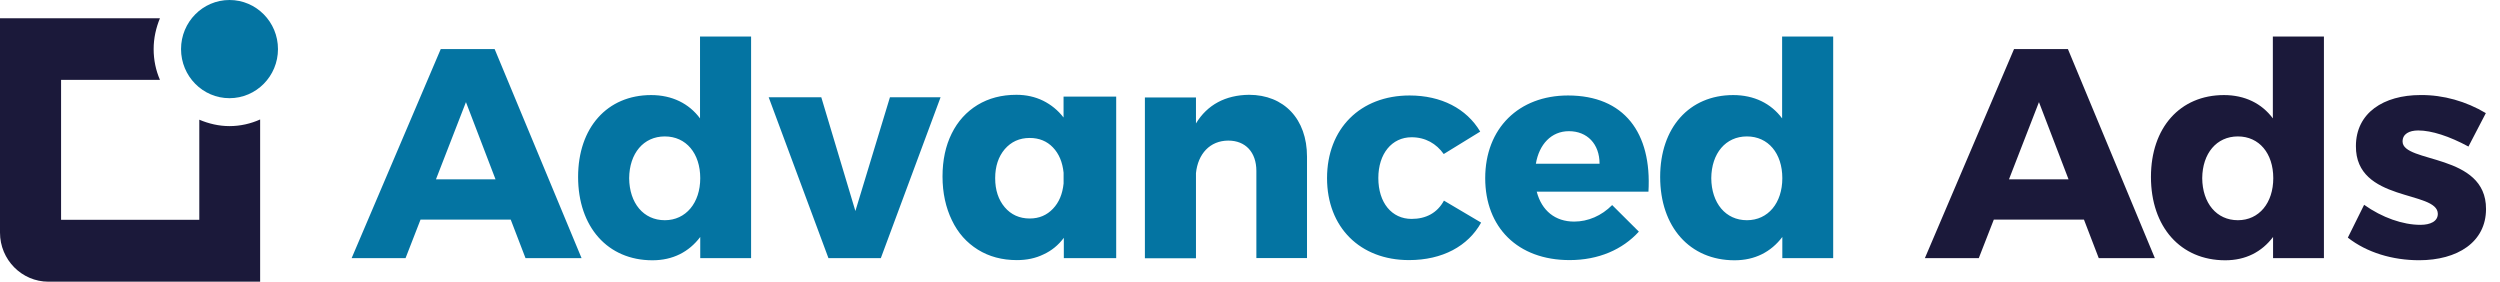
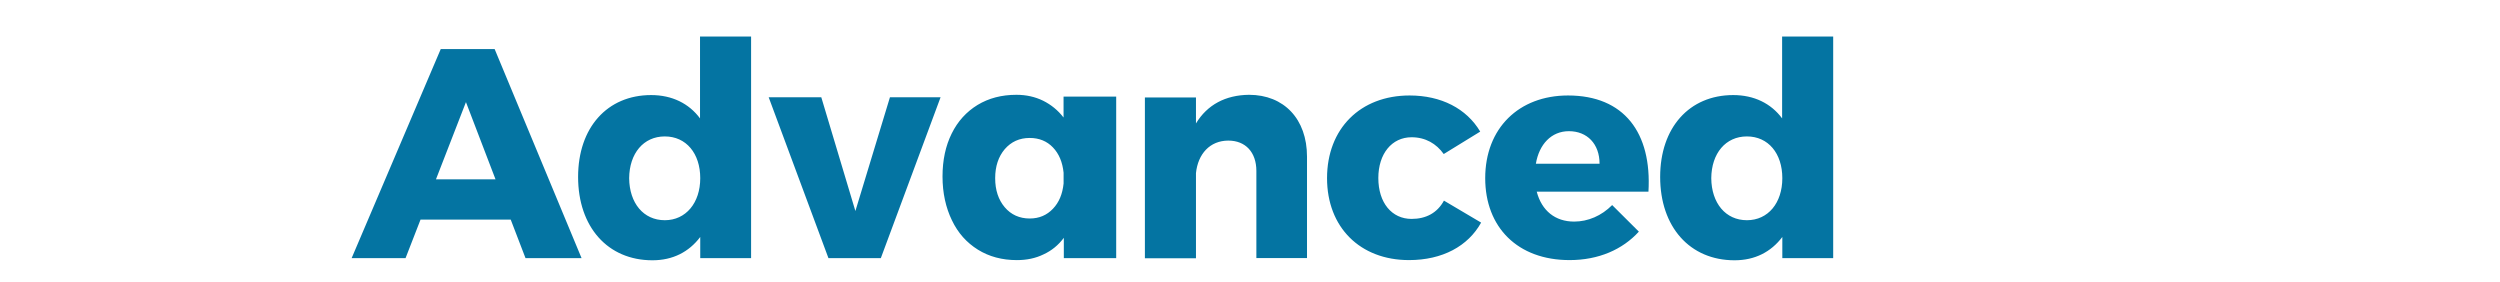
<svg xmlns="http://www.w3.org/2000/svg" width="142" height="16" viewBox="0 0 142 16" fill="none">
  <path d="M23.886 12.474L23.035 14.662H19.973L25.034 2.788H28.096L33.033 14.662H29.849L29.009 12.474H23.886ZM26.466 5.8L24.763 10.185H28.145L26.466 5.8ZM42.662 14.662H39.774V13.46C39.132 14.31 38.218 14.784 37.058 14.784C34.515 14.784 32.836 12.886 32.836 10.049C32.836 7.251 34.49 5.4 36.984 5.4C38.169 5.4 39.13 5.874 39.761 6.724V2.075H42.662V14.662ZM39.774 10.121C39.774 8.71 38.971 7.749 37.761 7.749C36.552 7.749 35.749 8.71 35.736 10.121C35.749 11.537 36.55 12.508 37.761 12.508C38.959 12.508 39.774 11.522 39.774 10.121ZM47.056 14.662L43.661 5.524H46.649L48.586 11.986L50.549 5.524H53.425L50.031 14.662H47.056ZM63.4 5.488V14.662H60.425V13.509C60.116 13.924 59.733 14.237 59.276 14.447C58.82 14.671 58.314 14.774 57.758 14.774C56.917 14.774 56.178 14.574 55.548 14.183C54.907 13.783 54.413 13.236 54.067 12.508C53.721 11.796 53.535 10.961 53.535 10.024C53.535 9.099 53.709 8.285 54.055 7.588C54.399 6.888 54.894 6.348 55.523 5.962C56.164 5.575 56.893 5.385 57.732 5.385C58.288 5.385 58.794 5.498 59.251 5.722C59.706 5.949 60.09 6.262 60.41 6.674V5.487L63.4 5.488ZM59.807 11.858C60.153 11.497 60.35 11.023 60.412 10.423V9.809C60.35 9.211 60.153 8.735 59.807 8.374C59.463 8.013 59.017 7.836 58.488 7.836C57.906 7.836 57.437 8.049 57.068 8.474C56.71 8.899 56.526 9.447 56.526 10.121C56.526 10.8 56.71 11.347 57.068 11.771C57.426 12.194 57.907 12.411 58.488 12.411C59.03 12.411 59.463 12.219 59.807 11.858ZM74.238 8.897V14.66H71.362V9.71C71.362 8.647 70.744 7.986 69.77 7.986C68.721 7.986 68.042 8.747 67.931 9.832V14.67H65.03V5.537H67.931V7.011C68.574 5.949 69.61 5.4 70.943 5.385C72.931 5.385 74.238 6.761 74.238 8.897ZM84.076 7.475L82.004 8.749C81.584 8.16 80.967 7.796 80.177 7.796C79.056 7.796 78.289 8.734 78.289 10.111C78.289 11.522 79.056 12.434 80.177 12.434C80.992 12.434 81.636 12.098 82.016 11.395L84.128 12.644C83.385 13.982 81.93 14.773 80.03 14.773C77.252 14.773 75.376 12.908 75.376 10.12C75.376 7.31 77.263 5.423 80.066 5.423C81.856 5.424 83.297 6.162 84.076 7.475ZM93.632 10.887H87.286C87.57 11.971 88.338 12.586 89.41 12.586C90.199 12.586 90.966 12.258 91.571 11.648L93.087 13.157C92.161 14.172 90.805 14.773 89.151 14.773C86.2 14.773 84.36 12.908 84.36 10.12C84.36 7.284 86.272 5.423 89.064 5.423C92.247 5.424 93.83 7.535 93.632 10.887ZM90.855 9.299C90.855 8.174 90.151 7.451 89.114 7.451C88.115 7.451 87.422 8.199 87.238 9.299H90.855ZM104.125 14.662H101.236V13.46C100.594 14.31 99.681 14.784 98.522 14.784C95.979 14.784 94.297 12.886 94.297 10.049C94.297 7.251 95.952 5.4 98.447 5.4C99.63 5.4 100.594 5.874 101.224 6.724V2.075H104.125V14.662ZM101.236 10.121C101.236 8.71 100.434 7.749 99.225 7.749C98.016 7.749 97.212 8.71 97.2 10.121C97.212 11.537 98.014 12.508 99.225 12.508C100.433 12.508 101.236 11.522 101.236 10.121Z" fill="#0474A2" />
-   <path d="M113.248 12.474L112.395 14.662H109.333L114.397 2.788H117.458L122.396 14.662H119.209L118.369 12.474H113.248ZM115.813 5.8L114.11 10.185H117.493L115.813 5.8ZM132.011 14.662H129.11V13.46C128.467 14.31 127.555 14.784 126.393 14.784C123.851 14.784 122.174 12.886 122.174 10.049C122.174 7.251 123.828 5.4 126.32 5.4C127.507 5.4 128.466 5.874 129.098 6.724V2.075H131.999V14.66C131.999 14.662 132.011 14.662 132.011 14.662ZM129.122 10.121C129.122 8.71 128.32 7.749 127.112 7.749C125.902 7.749 125.098 8.71 125.086 10.121C125.098 11.537 125.901 12.508 127.112 12.508C128.319 12.508 129.122 11.522 129.122 10.121ZM141.196 6.425L140.208 8.324C139.12 7.735 138.11 7.41 137.356 7.41C136.838 7.41 136.466 7.61 136.466 8.035C136.466 9.285 141.221 8.684 141.206 11.872C141.206 13.757 139.577 14.781 137.407 14.781C135.899 14.781 134.442 14.347 133.357 13.498L134.282 11.633C135.307 12.361 136.481 12.771 137.48 12.771C138.049 12.771 138.468 12.571 138.468 12.146C138.468 10.808 133.791 11.497 133.816 8.299C133.816 6.409 135.395 5.399 137.481 5.399C138.788 5.385 140.082 5.76 141.196 6.425ZM11.32 6.799V12.484H3.469V4.536H9.085C8.852 3.998 8.727 3.413 8.727 2.788C8.727 2.163 8.863 1.575 9.085 1.036H0V13.212C0 14.75 1.234 16 2.753 16H14.776V6.786C14.245 7.024 13.653 7.163 13.036 7.163C12.43 7.163 11.851 7.023 11.32 6.799Z" fill="#1B193A" />
-   <path d="M13.036 0C14.556 0 15.789 1.247 15.789 2.788C15.789 4.327 14.556 5.577 13.035 5.577C11.514 5.577 10.283 4.327 10.283 2.788C10.283 1.249 11.515 0 13.036 0Z" fill="#0474A2" />
</svg>